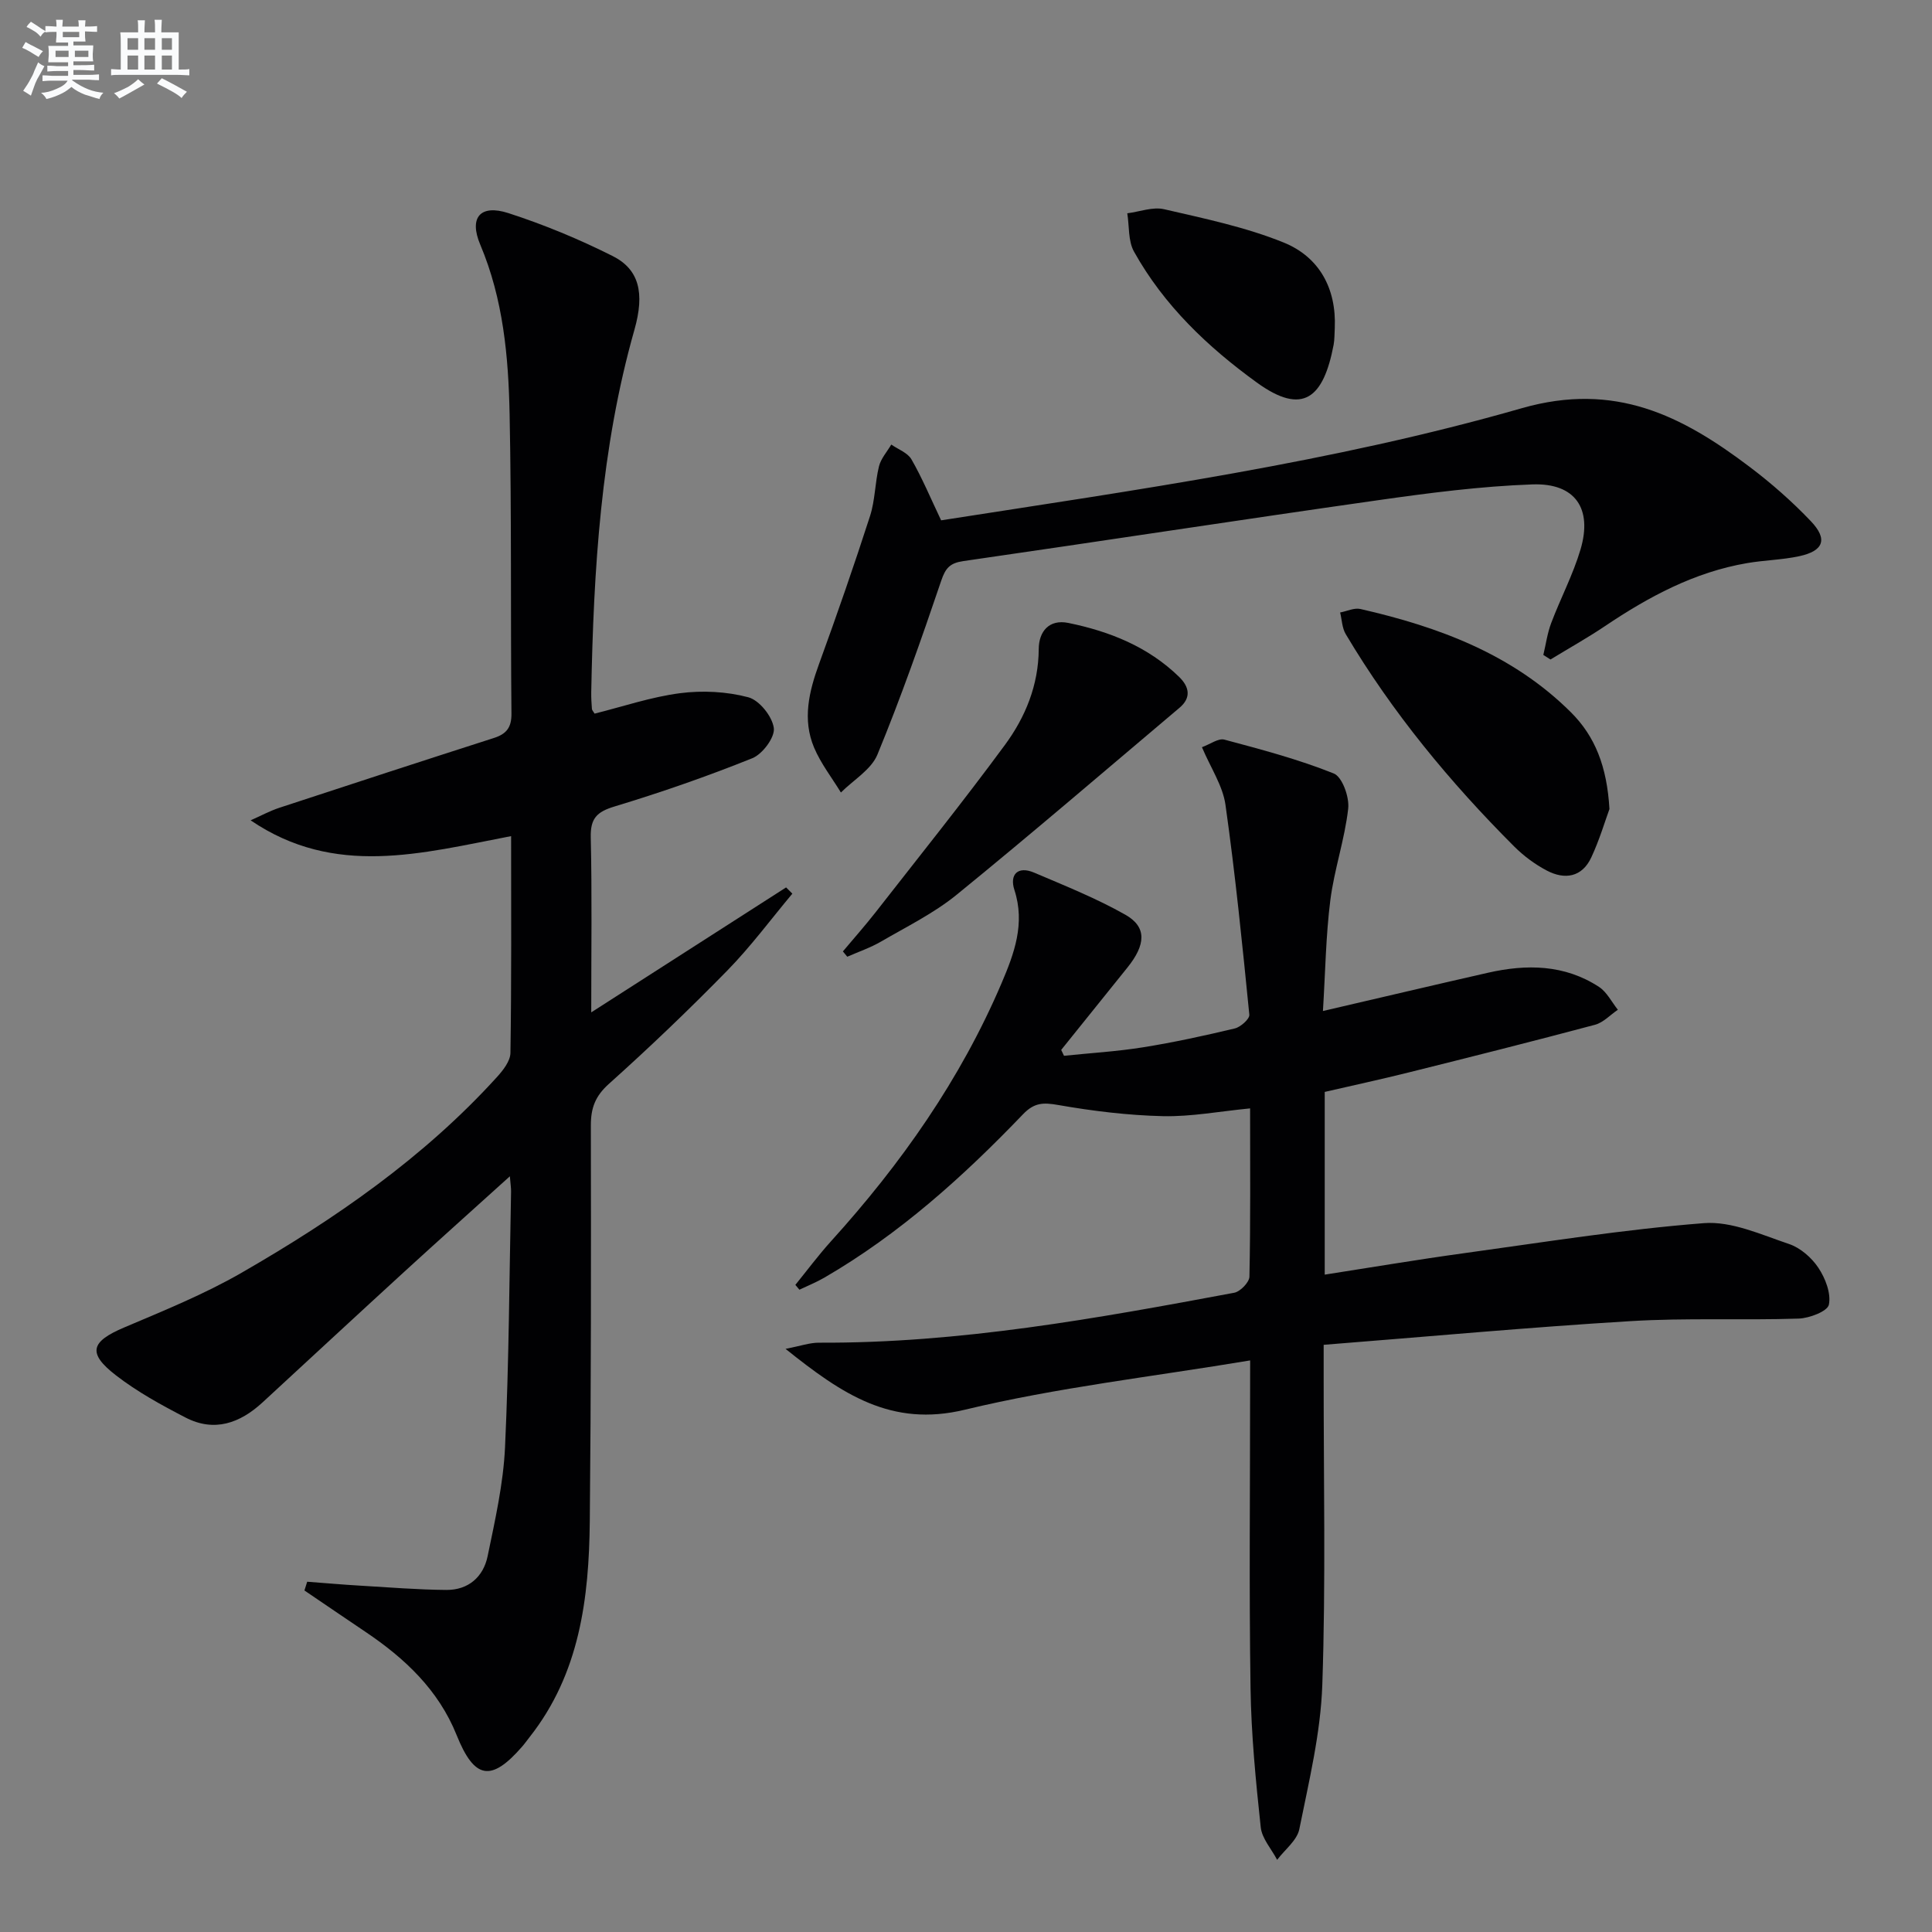
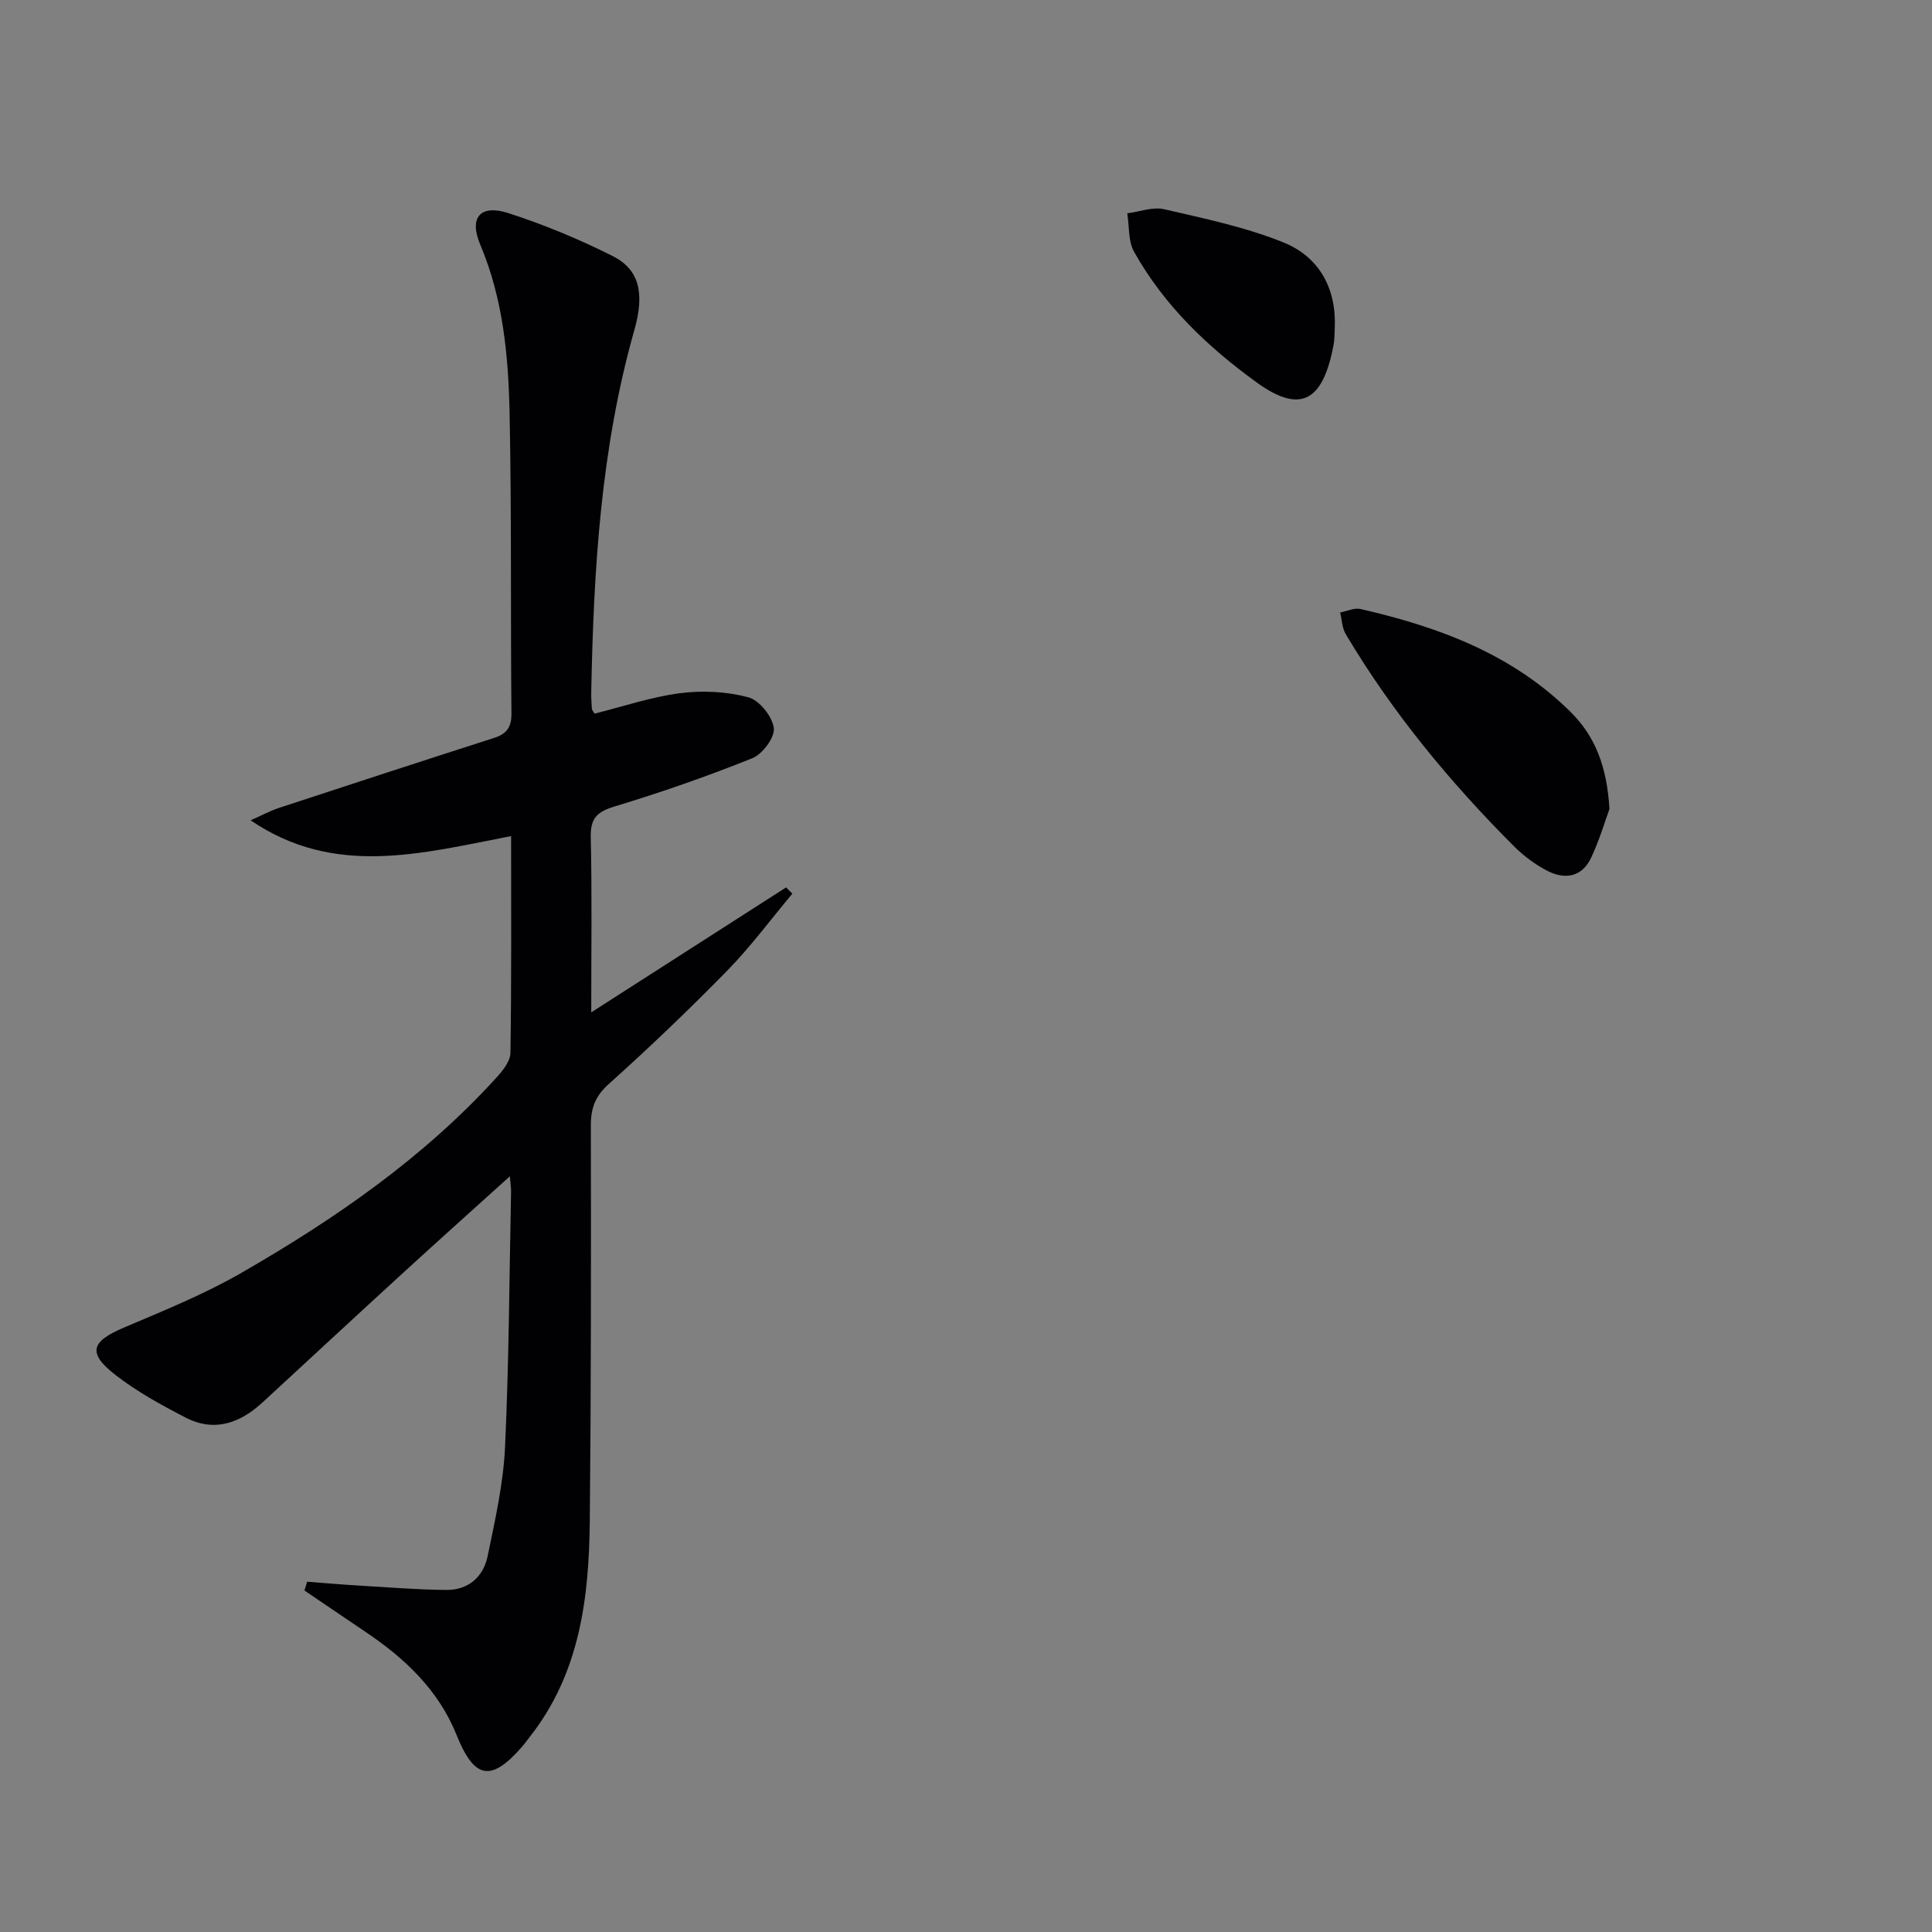
<svg xmlns="http://www.w3.org/2000/svg" enable-background="new 0 0 400 400" viewBox="0 0 400 400">
  <rect x="0" y="0" width="400" height="400" fill="#808080" stroke="none" />
  <g fill="#010103">
    <path d="m105.82 173.11c-18.62 3.57-36.51 8.58-53.93-3.27 1.98-.87 3.9-1.92 5.95-2.6 14.8-4.87 29.62-9.7 44.45-14.46 2.57-.83 3.63-2.17 3.6-5.03-.2-20.66.04-41.32-.38-61.97-.24-11.94-1.31-23.84-6.08-35.13-2.38-5.64.02-8.4 5.82-6.53 7.39 2.39 14.65 5.4 21.59 8.89 5.48 2.75 6.68 7.63 4.51 15.27-6.97 24.54-8.45 49.71-8.94 75-.02 1.16.05 2.33.14 3.49.02.28.3.54.55.98 5.86-1.46 11.69-3.45 17.68-4.23 4.64-.6 9.65-.35 14.14.84 2.28.6 4.97 3.96 5.29 6.37.26 1.92-2.34 5.4-4.45 6.25-9.35 3.76-18.9 7.08-28.55 10-3.7 1.12-4.99 2.51-4.9 6.4.27 11.62.1 23.25.1 36.22 14.06-9.02 27.2-17.45 40.34-25.87.43.43.87.86 1.3 1.29-4.46 5.33-8.61 10.95-13.46 15.91-7.91 8.09-16.11 15.93-24.53 23.48-2.81 2.52-3.73 4.97-3.73 8.56.05 27.32.05 54.64-.22 81.96-.16 15.96-2.08 31.57-12.48 44.74-.52.65-.99 1.34-1.54 1.96-6.41 7.37-9.88 6.75-13.55-2.4-3.76-9.35-10.72-15.89-18.87-21.37-4.22-2.84-8.43-5.71-12.64-8.57.19-.6.38-1.2.57-1.81 3.65.27 7.29.6 10.94.81 5.95.35 11.9.84 17.85.89 4.57.04 7.68-2.69 8.57-7 1.54-7.45 3.25-14.98 3.6-22.53.82-17.62.89-35.27 1.25-52.91.02-.78-.12-1.57-.25-3.2-7.68 6.94-14.79 13.3-21.83 19.74-9.82 8.99-19.58 18.04-29.37 27.07-4.68 4.31-9.99 6.22-15.94 3.14-5-2.58-10.01-5.33-14.44-8.76-5.93-4.59-5.17-6.96 1.68-9.87 8.24-3.5 16.61-6.89 24.34-11.34 19.38-11.16 37.73-23.83 52.9-40.54 1.26-1.39 2.75-3.29 2.78-4.98.23-14.79.14-29.6.14-44.89z" />
-     <path d="m258.83 281.66c-20.25 3.38-39.95 5.6-59.08 10.21-15.23 3.67-25.39-3.22-37.11-12.6 3.09-.6 5.01-1.29 6.92-1.28 29.09.14 57.55-5.03 85.97-10.34 1.26-.24 3.12-2.16 3.15-3.33.24-11.47.14-22.94.14-34.84-6.31.61-12.19 1.74-18.04 1.61-7.25-.17-14.53-1.06-21.68-2.31-3.09-.54-4.96-.53-7.31 1.93-12.36 12.89-25.58 24.8-41.13 33.82-1.64.95-3.43 1.67-5.15 2.49-.28-.33-.56-.67-.84-1 2.45-3.02 4.78-6.15 7.38-9.03 14.51-16.02 26.81-33.5 35.32-53.45 2.61-6.12 4.92-12.32 2.65-19.29-1.05-3.23.74-5.01 4.09-3.58 6.39 2.72 12.89 5.32 18.91 8.73 4.45 2.53 4.22 6.2.37 10.96-4.57 5.66-9.12 11.34-13.68 17.01.19.41.39.81.58 1.22 5.46-.57 10.96-.89 16.38-1.76 6.37-1.02 12.7-2.4 18.98-3.9 1.21-.29 3.09-1.97 3.01-2.84-1.44-14.51-2.9-29.03-4.94-43.47-.56-3.94-3.04-7.6-4.87-11.92 1.71-.62 3.39-1.9 4.64-1.57 7.64 2.04 15.34 4.08 22.65 7.01 1.76.7 3.26 4.9 2.99 7.28-.72 6.38-2.89 12.59-3.7 18.96-.93 7.37-1.03 14.85-1.53 22.94 11.89-2.76 23.01-5.39 34.15-7.92 8.01-1.82 15.88-1.73 23.01 2.93 1.63 1.07 2.62 3.12 3.9 4.73-1.57 1.06-3.01 2.65-4.74 3.11-12.82 3.42-25.7 6.66-38.58 9.87-5.76 1.44-11.57 2.69-17.37 4.03v37.83c9.73-1.51 19.16-3.11 28.63-4.41 16.6-2.28 33.18-4.95 49.87-6.25 5.74-.45 11.86 2.38 17.61 4.31 2.36.79 4.7 2.83 6.1 4.94 1.44 2.16 2.65 5.28 2.17 7.63-.28 1.37-4.02 2.8-6.25 2.88-11.62.38-23.28-.18-34.86.53-21.03 1.27-42.02 3.21-63.49 4.9v6.39c-.02 21.33.45 42.68-.28 63.99-.34 10.02-2.77 20-4.76 29.9-.47 2.33-3.01 4.24-4.59 6.35-1.18-2.25-3.15-4.41-3.4-6.75-1.02-9.57-1.97-19.19-2.11-28.8-.31-20.5-.09-41-.09-61.5.01-1.79.01-3.57.01-6.35z" />
-     <path d="m194.85 107.73c40.41-6.31 80.95-11.95 120.2-23.21 19.36-5.55 33.23 1.58 47.21 12.15 4.5 3.4 8.79 7.17 12.67 11.25 3.54 3.72 2.63 6.14-2.39 7.23-3.55.77-7.25.82-10.84 1.44-10.88 1.86-20.35 6.95-29.39 13.03-3.66 2.46-7.53 4.62-11.3 6.92-.49-.31-.99-.63-1.48-.94.53-2.21.83-4.5 1.63-6.61 1.93-5.11 4.52-10.01 6.07-15.23 2.51-8.48-1.1-13.78-9.94-13.47-10.75.38-21.5 1.78-32.17 3.3-28.58 4.06-57.11 8.46-85.68 12.58-2.75.4-3.68 1.42-4.57 4.06-4.1 12.1-8.34 24.18-13.21 36-1.29 3.12-4.97 5.26-7.56 7.85-1.88-3.08-4.15-5.99-5.54-9.27-2.47-5.84-1.07-11.63 1.03-17.39 3.69-10.13 7.23-20.32 10.54-30.58 1.06-3.28 1.02-6.9 1.85-10.28.4-1.62 1.67-3.02 2.55-4.52 1.43 1 3.4 1.7 4.18 3.07 2.22 3.85 3.94 8 6.14 12.62z" />
    <path d="m333.22 167.5c-.88 2.38-2.04 6.33-3.76 10.02-1.91 4.1-5.48 4.68-9.21 2.72-2.46-1.29-4.79-3.03-6.76-4.99-13.3-13.31-25.23-27.74-34.87-43.96-.76-1.27-.79-2.98-1.16-4.48 1.41-.27 2.93-1.02 4.22-.72 16.2 3.7 31.49 9.36 43.58 21.4 5 4.99 7.45 11.23 7.96 20.01z" />
-     <path d="m174.51 196.98c2.26-2.69 4.6-5.33 6.77-8.1 8.98-11.5 18.12-22.89 26.77-34.64 4.25-5.77 6.96-12.37 7.01-19.87.02-3.61 2.13-6.21 6.12-5.4 8.56 1.75 16.53 4.93 22.93 11.16 2.09 2.03 2.61 4.29.09 6.41-15.34 12.95-30.58 26.04-46.14 38.71-4.72 3.84-10.34 6.6-15.65 9.69-2.2 1.28-4.65 2.11-6.99 3.14-.3-.36-.6-.73-.91-1.1z" />
+     <path d="m174.51 196.98z" />
    <path d="m276.35 67.92c-.07 1.16-.03 2.35-.24 3.48-2.09 10.98-6.33 14.74-15.91 7.79-10.2-7.39-19.23-15.99-25.42-27.1-1.23-2.21-.96-5.26-1.39-7.93 2.56-.32 5.28-1.39 7.64-.84 8.35 1.93 16.87 3.7 24.76 6.9 7.33 2.98 10.92 9.48 10.56 17.7z" />
  </g>
-   <path d="m6.8 9.5c.6.3 1.3.7 2.1 1.1-.4.4-.7.8-.9 1.2-.7-.4-1.3-.8-1.8-1.1s-1.1-.6-1.6-.8c.2-.4.5-.8.7-1.2.4.2.8.5 1.5.8zm.9 6.9c-.3.6-.5 1.1-.7 1.7s-.4 1.1-.6 1.7c-.6-.4-1.1-.7-1.6-1 .7-1 1.2-1.8 1.5-2.4.3-.5.6-1.1.8-1.7.3-.6.5-1.2.8-1.8.3.3.8.6 1.3.8-.7 1.3-1.2 2.2-1.5 2.7zm.1-11c.4.3 1 .7 1.7 1.1-.5.2-.8.6-1.1 1.1-.5-.6-1-1-1.4-1.2s-.9-.6-1.5-.8c.2-.4.5-.7.9-1.1.5.3.9.6 1.4.9zm10.5 13.1c1 .4 2 .6 3.1.7-.4.4-.7.8-.8 1.3-.9-.2-1.9-.6-3-.9-1-.4-2-.9-2.8-1.6-.5.4-1.1.9-1.9 1.3s-1.9.9-3.3 1.2c-.1-.3-.5-.8-1.1-1.3 1 0 2.1-.3 3.2-.8 1.2-.5 1.9-1 2.3-1.7h-3.2c-.4 0-1 0-2 .1v-1.2c1 0 1.7.1 2 .1h3.3v-1h-2.3c-.2 0-.9 0-2 .1v-1.2c1.2 0 1.9.1 2 .1h2.3v-.8h-4.1c0-.7.1-1.2.1-1.6 0-.5 0-1.1-.1-1.8h4.1v-.7h-2.5c0-.6.1-1.1.1-1.6v-.6h-.5c-.4 0-1 0-1.8.1v-1.3c1.2 0 1.9.1 2.1.1h.2c0-.3 0-.8-.1-1.4h1.4c0 .6-.1 1-.1 1.4h3.4c0-.4 0-.8-.1-1.3h1.5c0 .4-.1.9-.1 1.3.7 0 1.5 0 2.5-.1v1.2c-1 0-1.8-.1-2.5-.1v.6c0 .3 0 .8.1 1.5h-2.5v.8h4.1c0 .8-.1 1.3-.1 1.8s0 1 .1 1.5h-4.1v.8h1.4c.8 0 1.8 0 2.9-.1v1.2c-1 0-1.9-.1-2.8-.1h-1.5v1h3.2c.3 0 1 0 2.1-.1v1.2c-1.1 0-1.8-.1-2.1-.1h-3.4l-.1.1c1.4 1 2.4 1.5 3.4 1.9zm-4.1-6.7v-1.3h-2.7v1.3zm2.2-4.1v-1.1h-3.4v1.1zm1.9 4.1v-1.3h-2.8v1.3z" fill="#fafbfc" />
-   <path d="m37 6.7v2.3 5.4c1 0 1.8 0 2.2-.1v1.3c-.6 0-1.5-.1-2.5-.1h-11.9c-.7 0-1.3 0-1.8.1v-1.3c.5 0 1.1.1 2 .1v-5.2c0-1 0-1.8-.1-2.5h3.7c0-1.3 0-2.1-.1-2.5h1.5c0 .4-.1 1.3-.1 2.5h2.2c0-1.2 0-2.1-.1-2.6h1.5c0 .4-.1 1.3-.1 2.6zm-12.3 13.7c-.3-.4-.7-.8-1.1-1.1 1.1-.4 2.1-.9 2.9-1.3.8-.5 1.5-1 2.1-1.6.4.4.9.8 1.3 1.1-2.5 1.4-4.2 2.4-5.2 2.9zm3.9-10.1v-2.4h-2.2v2.4zm0 4.1v-2.9h-2.2v2.9zm3.5-4.1v-2.4h-2.2v2.4zm0 4.1v-2.9h-2.2v2.9zm.4 2.9 1-1.1c.6.3 1.4.7 2.5 1.3s2 1.1 2.7 1.5c-.4.4-.8.8-1.1 1.3-.8-.8-2.5-1.7-5.1-3zm3.1-7v-2.4h-2.1v2.4zm0 4.1v-2.9h-2.1v2.9z" fill="#fafbfc" />
</svg>